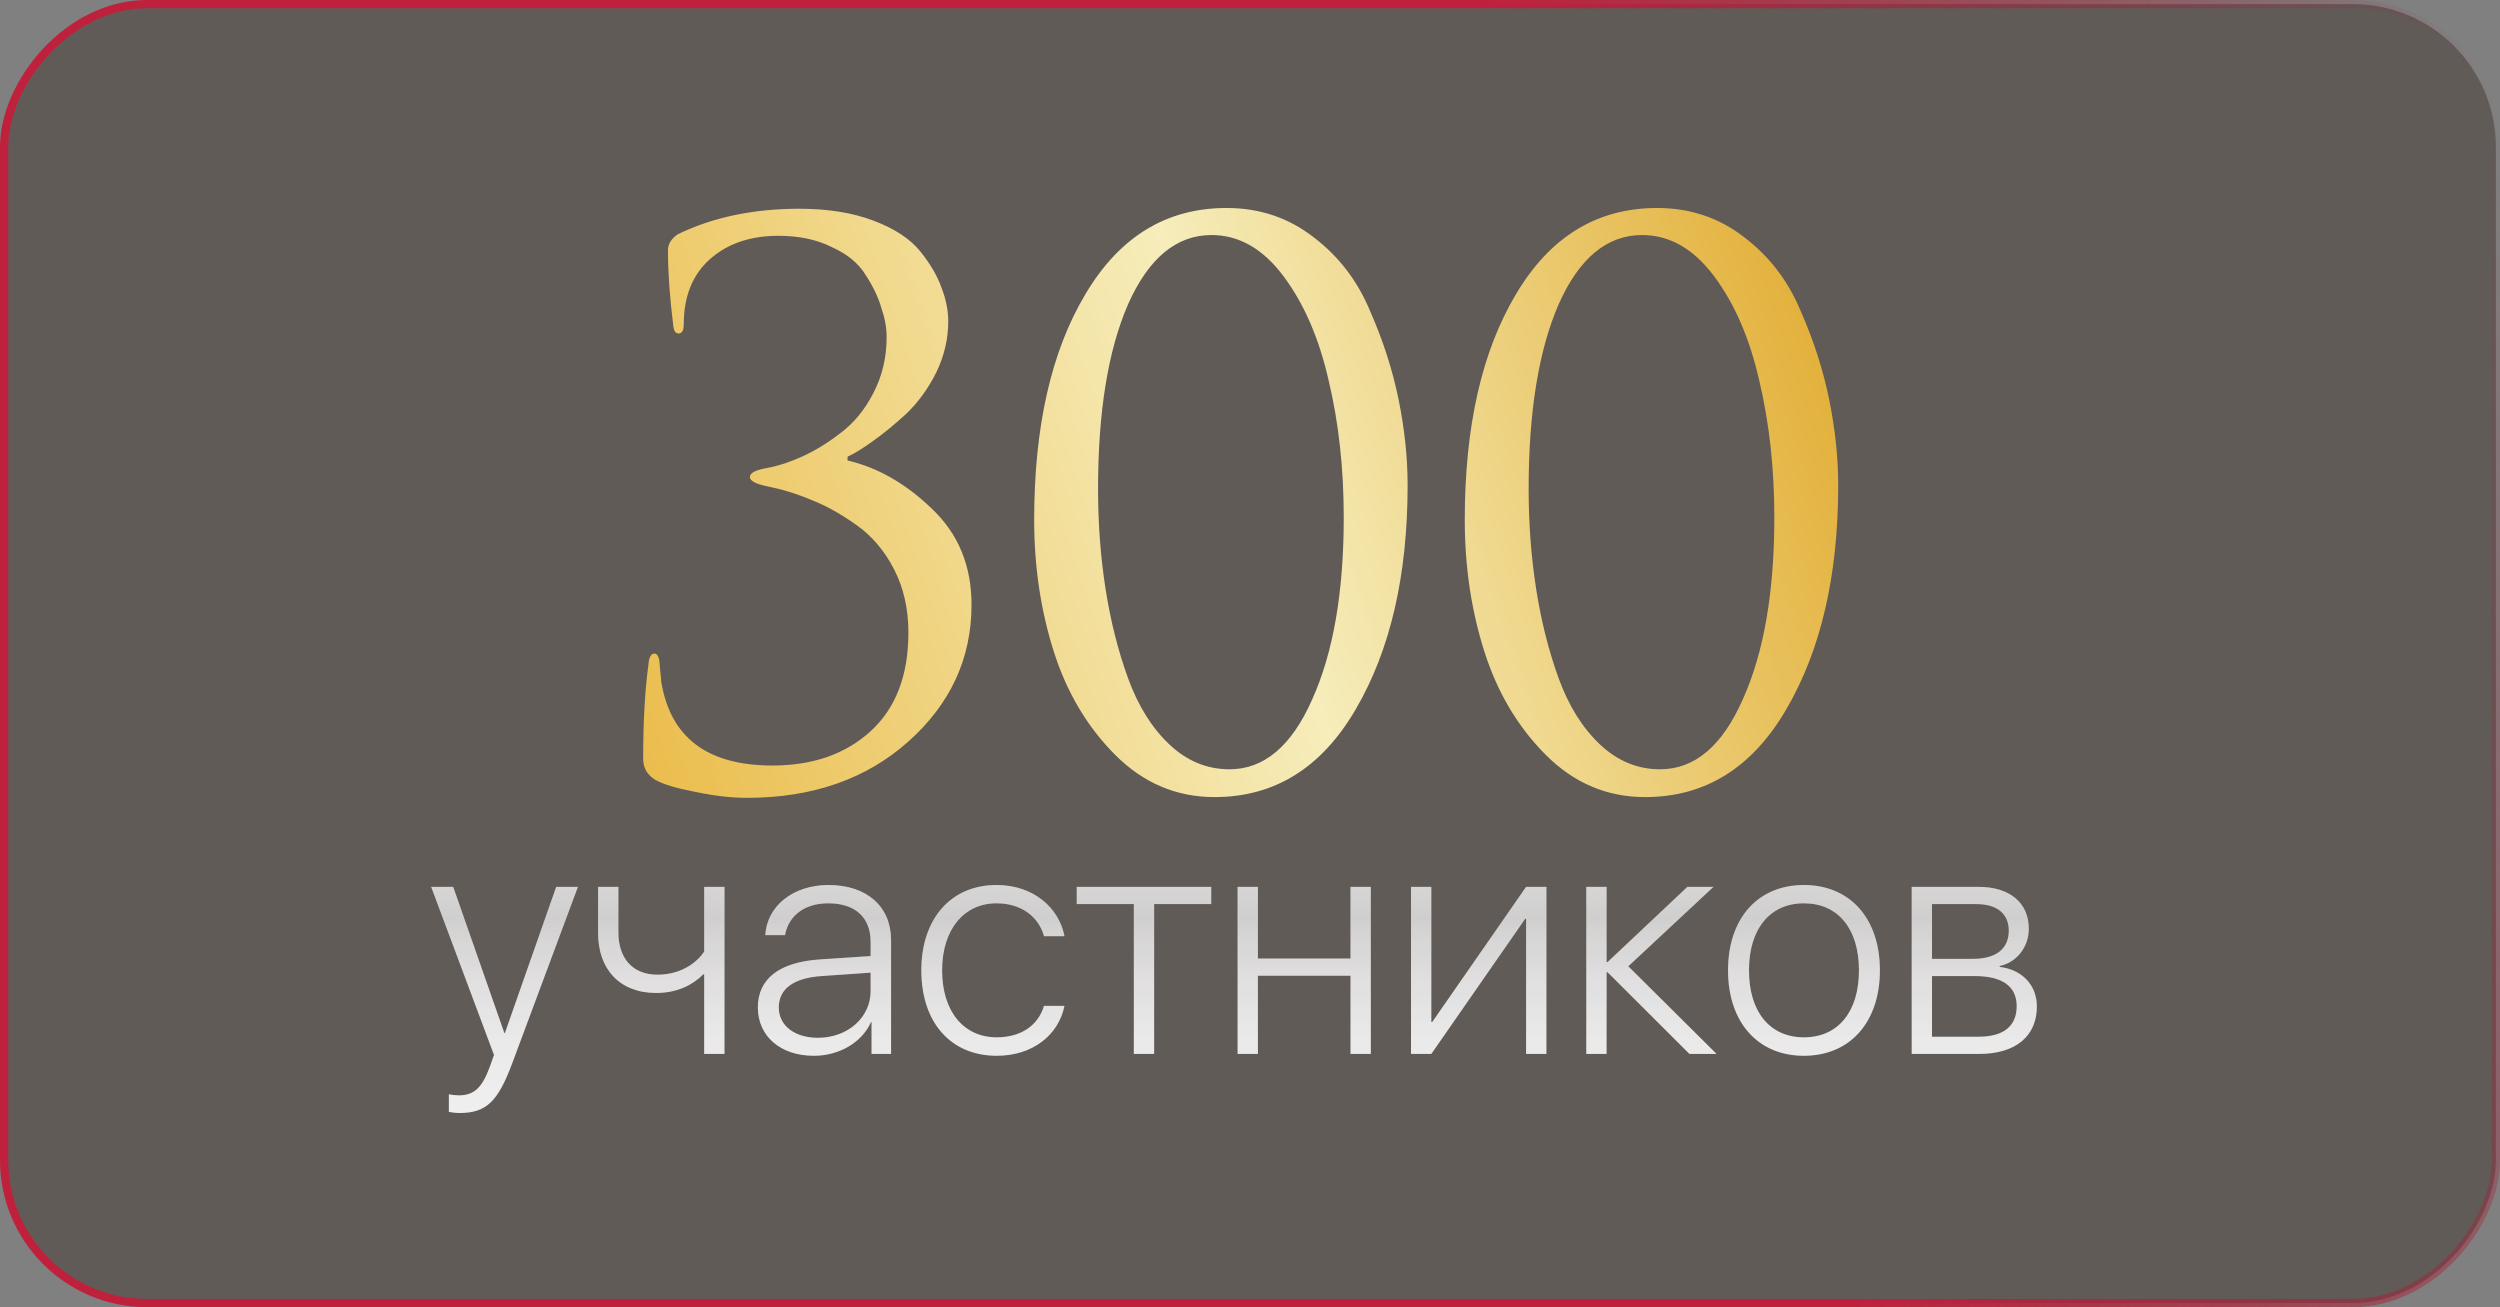
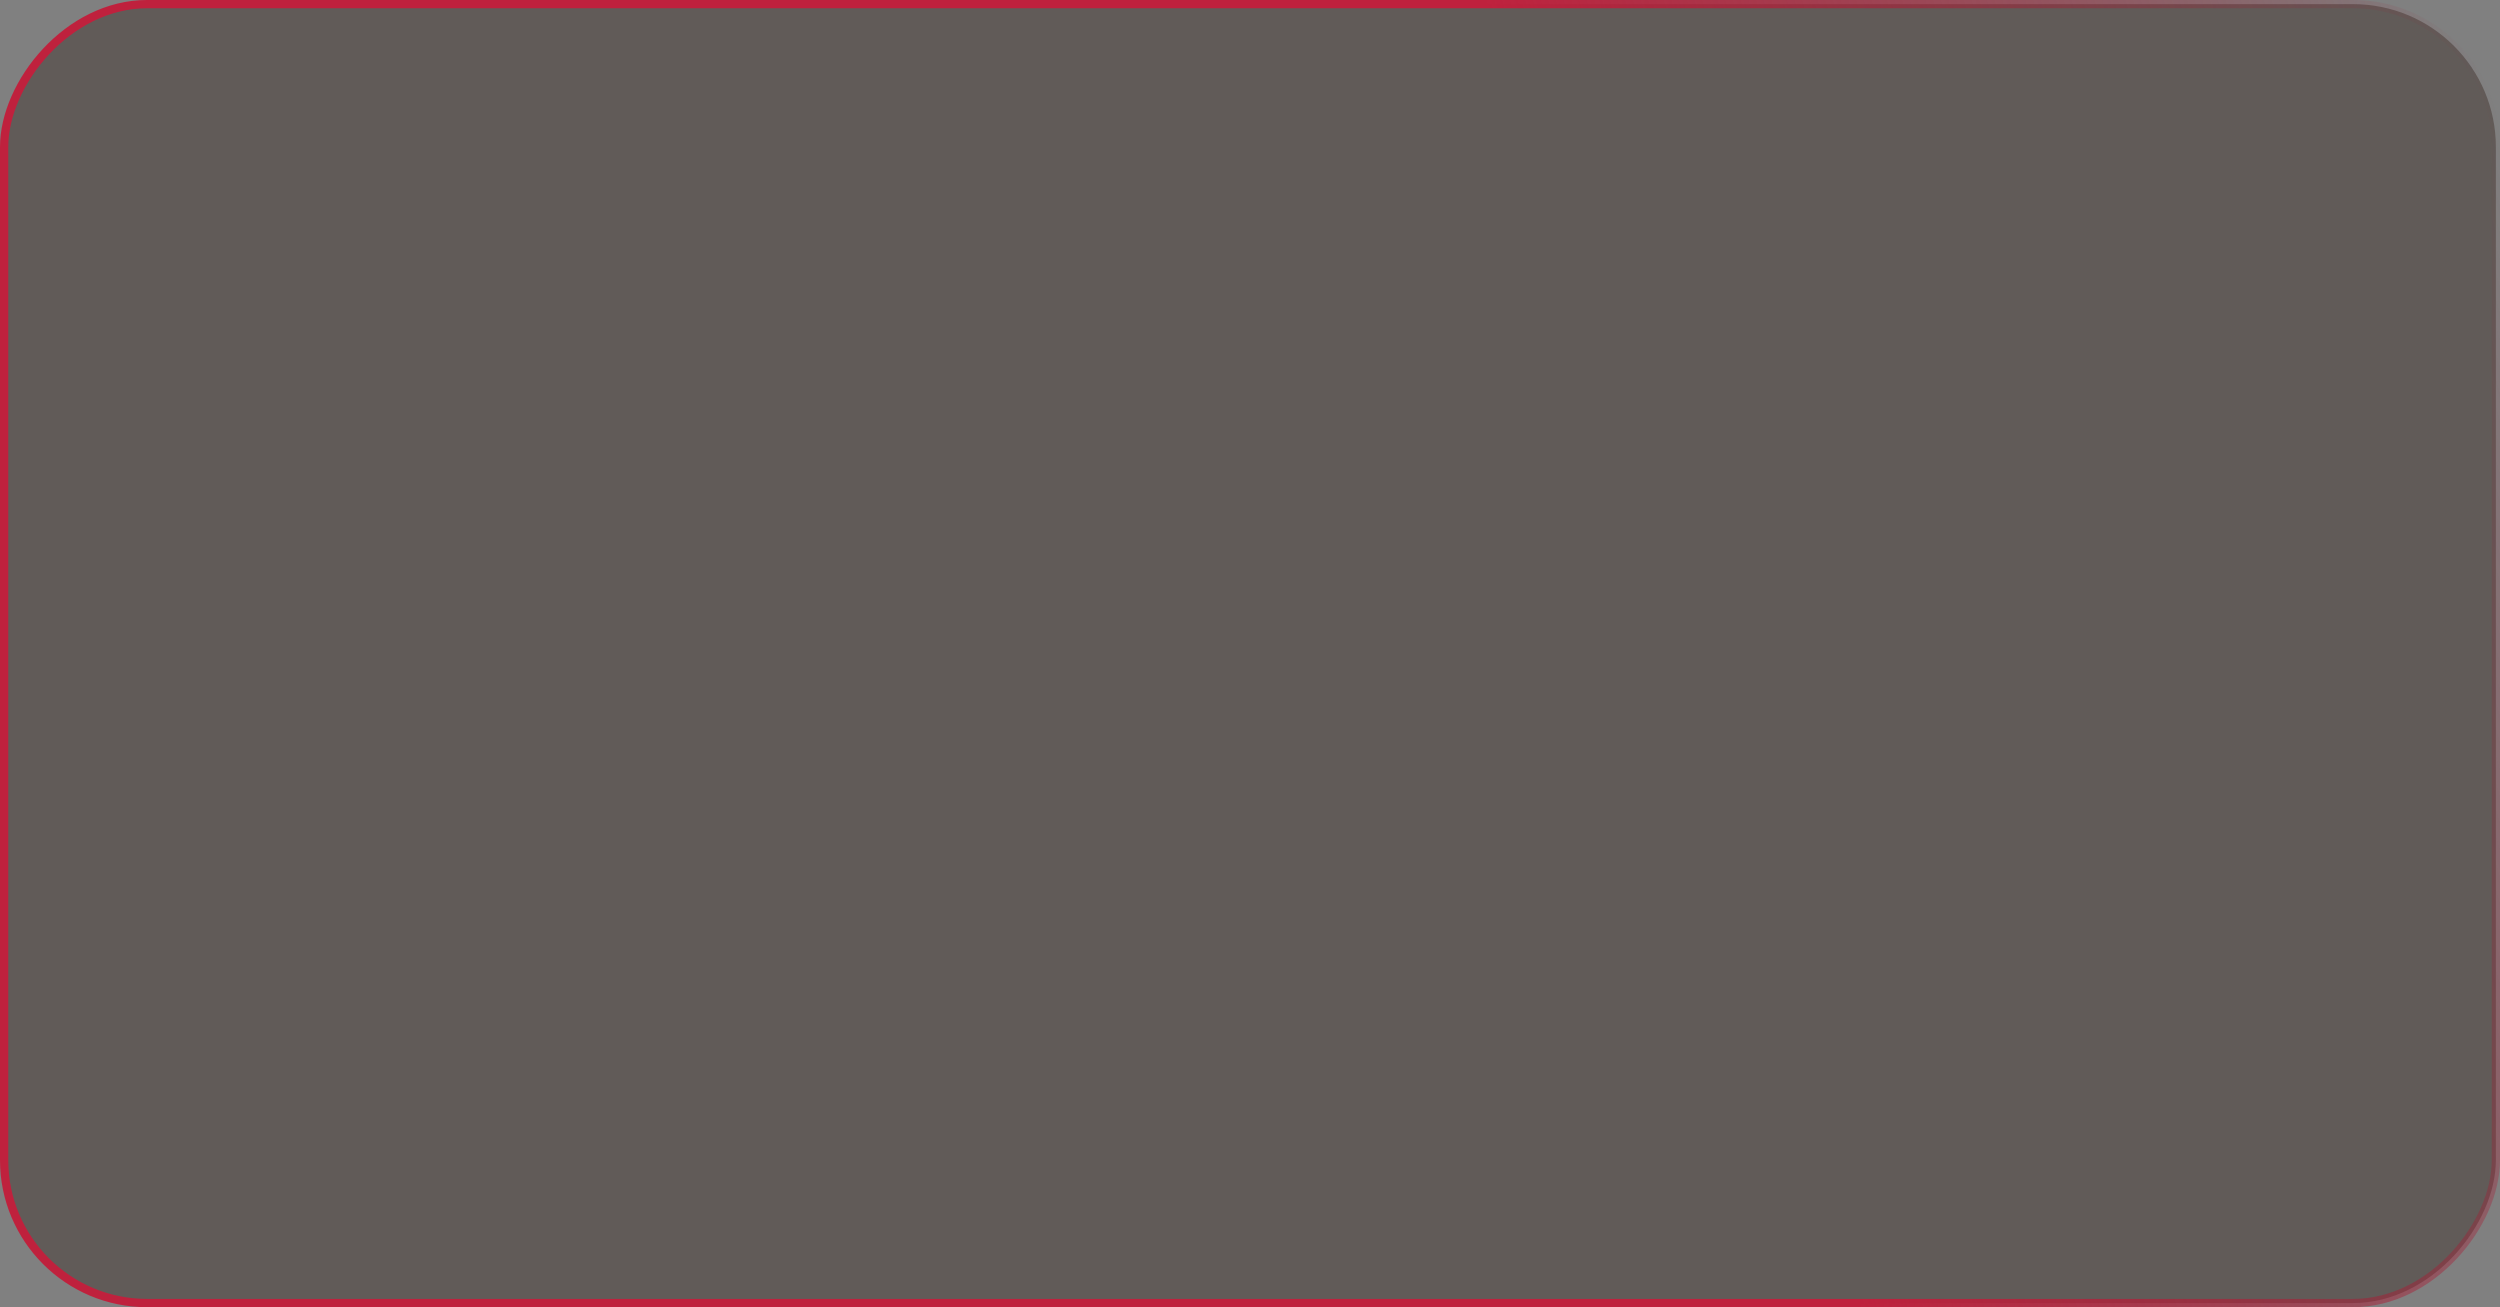
<svg xmlns="http://www.w3.org/2000/svg" width="306" height="160" viewBox="0 0 306 160" fill="none">
  <rect x="0" y="0" width="306" height="160" fill="#808080" stroke="none" />
  <rect x="-0.506" y="0.506" width="304.987" height="158.987" rx="17.494" transform="matrix(-1 0 0 1 304.987 0)" fill="#33231D" fill-opacity="0.4" stroke="url(#paint0_linear_1009_11)" stroke-width="1.013" />
  <g opacity="0.9">
-     <path d="M56.194 136.233C55.795 136.233 55.245 136.157 54.941 136.1V133.936C55.245 134.012 55.757 134.069 56.156 134.069C58.036 134.069 59.023 133.139 59.972 130.519L60.466 129.133L52.777 108.553H55.472L61.738 126.456H61.795L68.079 108.553H70.737L62.706 130.12C60.921 134.904 59.497 136.233 56.194 136.233ZM88.678 129H86.191V119.261H86.077C84.862 120.495 82.963 121.539 80.305 121.539C75.787 121.539 73.205 118.558 73.205 114.21V108.553H75.692V114.116C75.692 117.286 77.419 119.299 80.476 119.299C83.59 119.299 85.469 117.59 86.191 116.47V108.553H88.678V129ZM100.107 127.026C103.771 127.026 106.562 124.538 106.562 121.311V119.052L100.582 119.469C97.145 119.697 95.323 121.026 95.323 123.323C95.323 125.526 97.259 127.026 100.107 127.026ZM99.613 129.228C95.531 129.228 92.76 126.836 92.76 123.304C92.76 119.811 95.38 117.78 100.278 117.438L106.562 117.02V115.274C106.562 112.293 104.682 110.565 101.379 110.565C98.531 110.565 96.538 112.027 96.082 114.457H93.671C93.88 110.869 97.107 108.325 101.398 108.325C106.087 108.325 109.068 110.945 109.068 115.065V129H106.676V125.089H106.619C105.518 127.576 102.746 129.228 99.613 129.228ZM130.293 114.59H127.787C127.161 112.274 125.073 110.565 121.978 110.565C117.972 110.565 115.314 113.793 115.314 118.767C115.314 123.836 117.991 126.969 121.997 126.969C124.959 126.969 127.066 125.526 127.787 123.115H130.293C129.553 126.741 126.345 129.228 121.997 129.228C116.434 129.228 112.77 125.222 112.77 118.767C112.77 112.445 116.415 108.325 121.959 108.325C126.553 108.325 129.629 111.154 130.293 114.59ZM148.254 108.553V110.66H141.267V129H138.78V110.66H131.793V108.553H148.254ZM165.302 129V119.431H153.968V129H151.481V108.553H153.968V117.324H165.302V108.553H167.789V129H165.302ZM175.194 129H172.707V108.553H175.194V125.089H175.308L186.794 108.553H189.281V129H186.794V112.464H186.68L175.194 129ZM199.305 118.273L210.108 129H206.785L196.761 118.995H196.647V129H194.16V108.553H196.647V117.761H196.761L206.538 108.553H209.728L199.305 118.273ZM220.796 129.228C215.177 129.228 211.512 125.146 211.512 118.767C211.512 112.388 215.177 108.325 220.796 108.325C226.416 108.325 230.099 112.388 230.099 118.767C230.099 125.146 226.416 129.228 220.796 129.228ZM220.796 126.969C224.954 126.969 227.536 123.874 227.536 118.767C227.536 113.66 224.954 110.565 220.796 110.565C216.657 110.565 214.075 113.679 214.075 118.767C214.075 123.874 216.657 126.969 220.796 126.969ZM241.908 110.66H236.478V117.362H241.509C244.338 117.362 245.876 116.128 245.876 113.907C245.876 111.837 244.433 110.66 241.908 110.66ZM241.718 119.469H236.478V126.893H242.212C245.23 126.893 246.844 125.602 246.844 123.153C246.844 120.684 245.021 119.469 241.718 119.469ZM233.991 129V108.553H242.193C245.99 108.553 248.325 110.508 248.325 113.679C248.325 115.919 246.825 117.818 244.756 118.235V118.349C247.376 118.653 249.312 120.476 249.312 123.191C249.312 126.855 246.673 129 242.269 129H233.991Z" fill="white" />
-     <path d="M56.194 136.233C55.795 136.233 55.245 136.157 54.941 136.1V133.936C55.245 134.012 55.757 134.069 56.156 134.069C58.036 134.069 59.023 133.139 59.972 130.519L60.466 129.133L52.777 108.553H55.472L61.738 126.456H61.795L68.079 108.553H70.737L62.706 130.12C60.921 134.904 59.497 136.233 56.194 136.233ZM88.678 129H86.191V119.261H86.077C84.862 120.495 82.963 121.539 80.305 121.539C75.787 121.539 73.205 118.558 73.205 114.21V108.553H75.692V114.116C75.692 117.286 77.419 119.299 80.476 119.299C83.59 119.299 85.469 117.59 86.191 116.47V108.553H88.678V129ZM100.107 127.026C103.771 127.026 106.562 124.538 106.562 121.311V119.052L100.582 119.469C97.145 119.697 95.323 121.026 95.323 123.323C95.323 125.526 97.259 127.026 100.107 127.026ZM99.613 129.228C95.531 129.228 92.76 126.836 92.76 123.304C92.76 119.811 95.38 117.78 100.278 117.438L106.562 117.02V115.274C106.562 112.293 104.682 110.565 101.379 110.565C98.531 110.565 96.538 112.027 96.082 114.457H93.671C93.88 110.869 97.107 108.325 101.398 108.325C106.087 108.325 109.068 110.945 109.068 115.065V129H106.676V125.089H106.619C105.518 127.576 102.746 129.228 99.613 129.228ZM130.293 114.59H127.787C127.161 112.274 125.073 110.565 121.978 110.565C117.972 110.565 115.314 113.793 115.314 118.767C115.314 123.836 117.991 126.969 121.997 126.969C124.959 126.969 127.066 125.526 127.787 123.115H130.293C129.553 126.741 126.345 129.228 121.997 129.228C116.434 129.228 112.77 125.222 112.77 118.767C112.77 112.445 116.415 108.325 121.959 108.325C126.553 108.325 129.629 111.154 130.293 114.59ZM148.254 108.553V110.66H141.267V129H138.78V110.66H131.793V108.553H148.254ZM165.302 129V119.431H153.968V129H151.481V108.553H153.968V117.324H165.302V108.553H167.789V129H165.302ZM175.194 129H172.707V108.553H175.194V125.089H175.308L186.794 108.553H189.281V129H186.794V112.464H186.68L175.194 129ZM199.305 118.273L210.108 129H206.785L196.761 118.995H196.647V129H194.16V108.553H196.647V117.761H196.761L206.538 108.553H209.728L199.305 118.273ZM220.796 129.228C215.177 129.228 211.512 125.146 211.512 118.767C211.512 112.388 215.177 108.325 220.796 108.325C226.416 108.325 230.099 112.388 230.099 118.767C230.099 125.146 226.416 129.228 220.796 129.228ZM220.796 126.969C224.954 126.969 227.536 123.874 227.536 118.767C227.536 113.66 224.954 110.565 220.796 110.565C216.657 110.565 214.075 113.679 214.075 118.767C214.075 123.874 216.657 126.969 220.796 126.969ZM241.908 110.66H236.478V117.362H241.509C244.338 117.362 245.876 116.128 245.876 113.907C245.876 111.837 244.433 110.66 241.908 110.66ZM241.718 119.469H236.478V126.893H242.212C245.23 126.893 246.844 125.602 246.844 123.153C246.844 120.684 245.021 119.469 241.718 119.469ZM233.991 129V108.553H242.193C245.99 108.553 248.325 110.508 248.325 113.679C248.325 115.919 246.825 117.818 244.756 118.235V118.349C247.376 118.653 249.312 120.476 249.312 123.191C249.312 126.855 246.673 129 242.269 129H233.991Z" fill="url(#paint1_linear_1009_11)" fill-opacity="0.2" />
-   </g>
-   <path d="M91.415 97.656C89.514 97.656 87.399 97.41 85.069 96.92C82.801 96.49 81.176 96 80.195 95.448C79.214 94.835 78.723 93.977 78.723 92.873C78.723 88.336 78.938 84.504 79.367 81.377C79.428 80.457 79.674 79.997 80.103 79.997C80.471 79.997 80.685 80.426 80.747 81.285C80.747 81.469 80.777 81.837 80.838 82.388C80.9 82.879 80.93 83.216 80.93 83.4C82.034 90.267 86.571 93.701 94.542 93.701C99.447 93.701 103.433 92.321 106.498 89.562C109.625 86.742 111.189 82.695 111.189 77.422C111.189 74.54 110.606 71.965 109.442 69.696C108.277 67.428 106.744 65.619 104.843 64.27C102.942 62.921 101.133 61.909 99.417 61.235C97.7 60.499 95.952 59.947 94.174 59.58C92.58 59.273 91.783 58.874 91.783 58.384C91.783 57.893 92.488 57.526 93.898 57.28C95.247 57.035 96.658 56.575 98.129 55.901C99.662 55.226 101.225 54.276 102.82 53.05C104.475 51.823 105.824 50.199 106.866 48.175C107.97 46.09 108.522 43.791 108.522 41.277C108.522 40.112 108.307 38.917 107.878 37.69C107.51 36.403 106.866 35.054 105.947 33.644C105.088 32.233 103.709 31.099 101.808 30.241C99.969 29.321 97.792 28.861 95.278 28.861C91.844 28.861 89.055 29.812 86.909 31.712C84.763 33.613 83.69 36.28 83.69 39.714C83.69 40.45 83.475 40.817 83.046 40.817C82.678 40.817 82.463 40.48 82.402 39.806C81.973 36.372 81.758 33.306 81.758 30.609C81.758 29.873 82.157 29.229 82.954 28.677C87.246 26.593 92.212 25.55 97.853 25.55C101.348 25.55 104.383 26.041 106.958 27.022C109.533 28.003 111.434 29.26 112.661 30.793C113.887 32.325 114.745 33.797 115.236 35.207C115.788 36.617 116.063 37.997 116.063 39.346C116.063 41.492 115.573 43.577 114.592 45.6C113.611 47.562 112.385 49.248 110.913 50.658C109.442 52.007 108.093 53.111 106.866 53.969C105.701 54.828 104.659 55.471 103.739 55.901V56.361C107.418 57.219 110.852 59.181 114.04 62.247C117.29 65.312 118.915 69.236 118.915 74.019C118.915 80.579 116.339 86.159 111.189 90.758C106.039 95.356 99.447 97.656 91.415 97.656ZM172.293 59.396C172.293 70.432 170.178 79.568 165.947 86.803C161.778 93.977 156.014 97.564 148.656 97.564C143.996 97.564 139.95 95.847 136.516 92.413C133.083 88.98 130.569 84.749 128.975 79.721C127.38 74.693 126.583 69.328 126.583 63.626C126.583 52.222 128.668 43.025 132.837 36.035C137.007 28.984 142.77 25.458 150.128 25.458C154.175 25.458 157.731 26.654 160.797 29.045C163.862 31.375 166.161 34.379 167.694 38.058C169.289 41.676 170.453 45.293 171.189 48.911C171.925 52.528 172.293 56.023 172.293 59.396ZM164.475 63.35C164.475 57.342 163.862 51.762 162.636 46.612C161.471 41.461 159.632 37.2 157.118 33.828C154.604 30.455 151.661 28.769 148.288 28.769C143.996 28.769 140.594 31.59 138.08 37.23C135.627 42.871 134.401 50.413 134.401 59.855C134.401 64.086 134.707 68.163 135.321 72.088C135.934 76.012 136.853 79.66 138.08 83.032C139.306 86.404 140.992 89.102 143.138 91.126C145.284 93.149 147.737 94.161 150.496 94.161C154.726 94.161 158.099 91.309 160.613 85.607C163.188 79.905 164.475 72.486 164.475 63.35ZM224.997 59.396C224.997 70.432 222.881 79.568 218.651 86.803C214.481 93.977 208.718 97.564 201.36 97.564C196.7 97.564 192.653 95.847 189.22 92.413C185.786 88.98 183.272 84.749 181.678 79.721C180.084 74.693 179.287 69.328 179.287 63.626C179.287 52.222 181.372 43.025 185.541 36.035C189.71 28.984 195.474 25.458 202.832 25.458C206.878 25.458 210.434 26.654 213.5 29.045C216.566 31.375 218.865 34.379 220.398 38.058C221.992 41.676 223.157 45.293 223.893 48.911C224.629 52.528 224.997 56.023 224.997 59.396ZM217.179 63.35C217.179 57.342 216.566 51.762 215.34 46.612C214.175 41.461 212.335 37.2 209.821 33.828C207.307 30.455 204.364 28.769 200.992 28.769C196.7 28.769 193.297 31.59 190.783 37.23C188.331 42.871 187.105 50.413 187.105 59.855C187.105 64.086 187.411 68.163 188.024 72.088C188.637 76.012 189.557 79.66 190.783 83.032C192.01 86.404 193.696 89.102 195.842 91.126C197.988 93.149 200.44 94.161 203.199 94.161C207.43 94.161 210.802 91.309 213.316 85.607C215.891 79.905 217.179 72.486 217.179 63.35Z" fill="url(#paint2_linear_1009_11)" />
+     </g>
  <defs>
    <linearGradient id="paint0_linear_1009_11" x1="101.5" y1="75.844" x2="-9.484" y2="44.025" gradientUnits="userSpaceOnUse">
      <stop stop-color="#BF213D" />
      <stop offset="1" stop-color="#9F1129" stop-opacity="0" />
    </linearGradient>
    <linearGradient id="paint1_linear_1009_11" x1="151.5" y1="92" x2="151.5" y2="139" gradientUnits="userSpaceOnUse">
      <stop stop-color="white" />
      <stop offset="0.432" stop-color="#504F4D" />
      <stop offset="1" stop-color="white" stop-opacity="0" />
    </linearGradient>
    <linearGradient id="paint2_linear_1009_11" x1="231" y1="21" x2="63.067" y2="76.581" gradientUnits="userSpaceOnUse">
      <stop stop-color="#DFA522" />
      <stop offset="0.49" stop-color="#F6EDBB" />
      <stop offset="1" stop-color="#E9B740" />
    </linearGradient>
  </defs>
</svg>